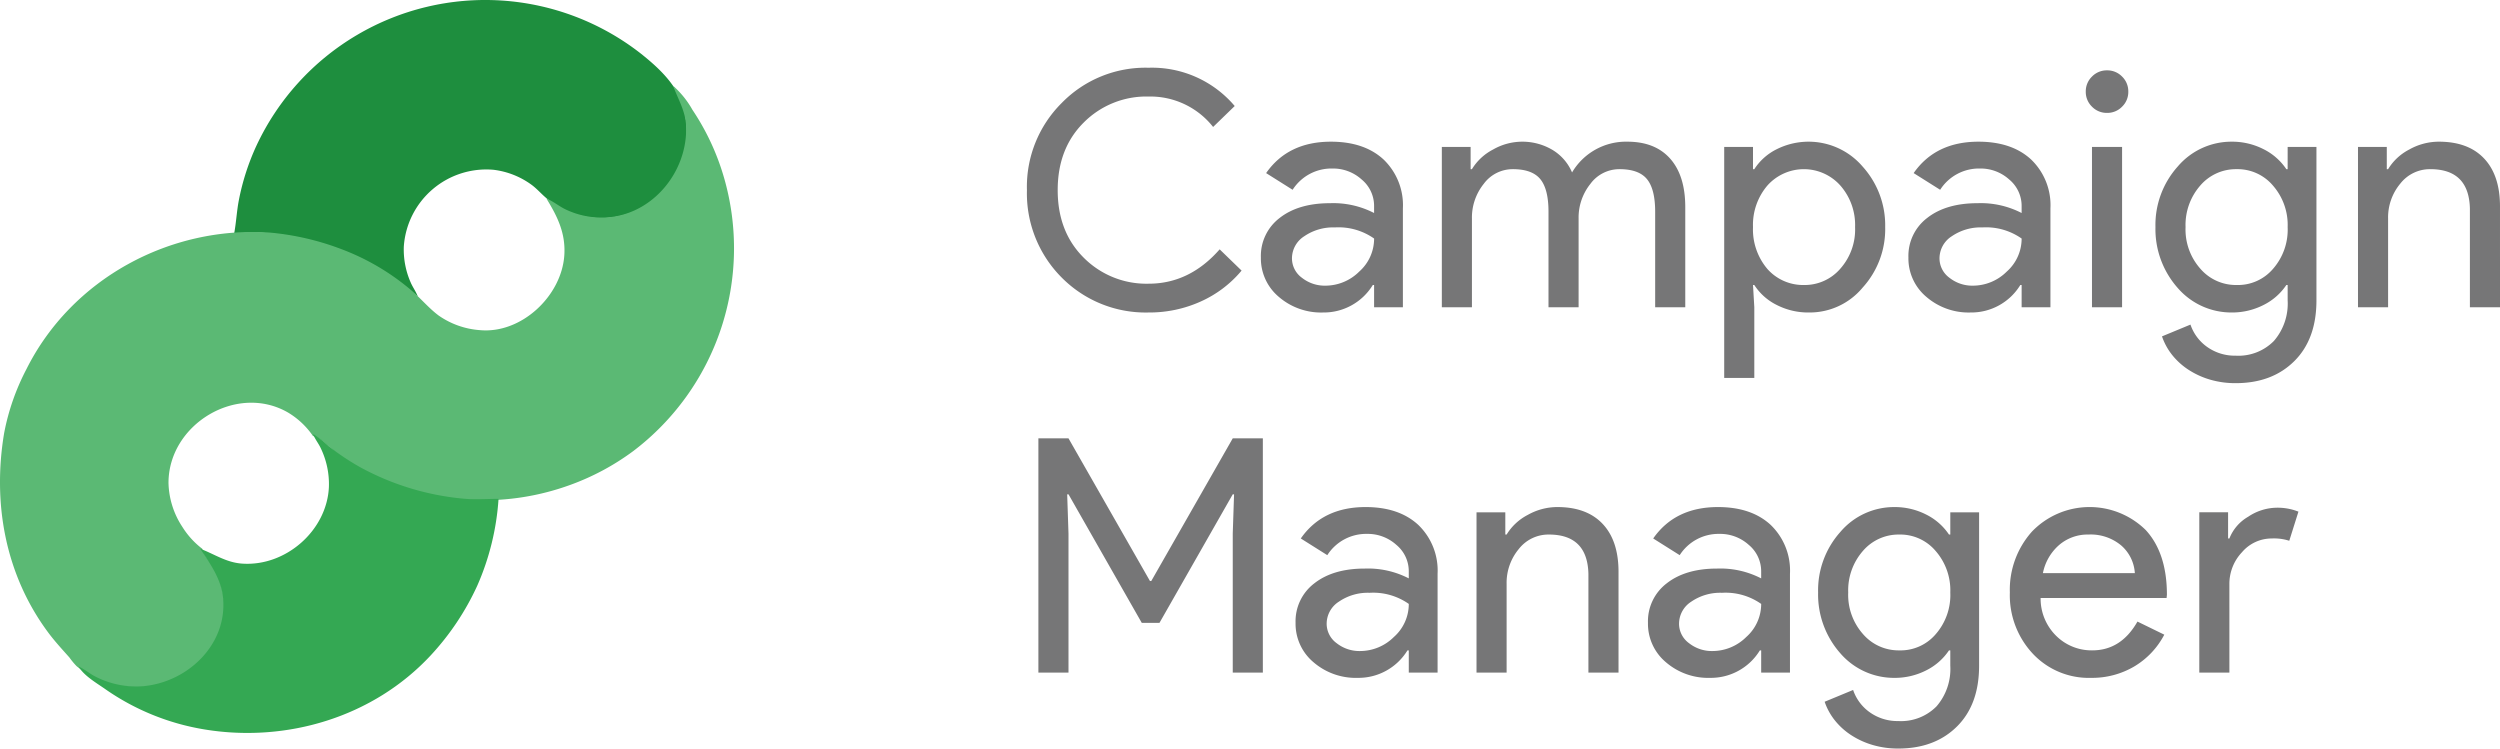
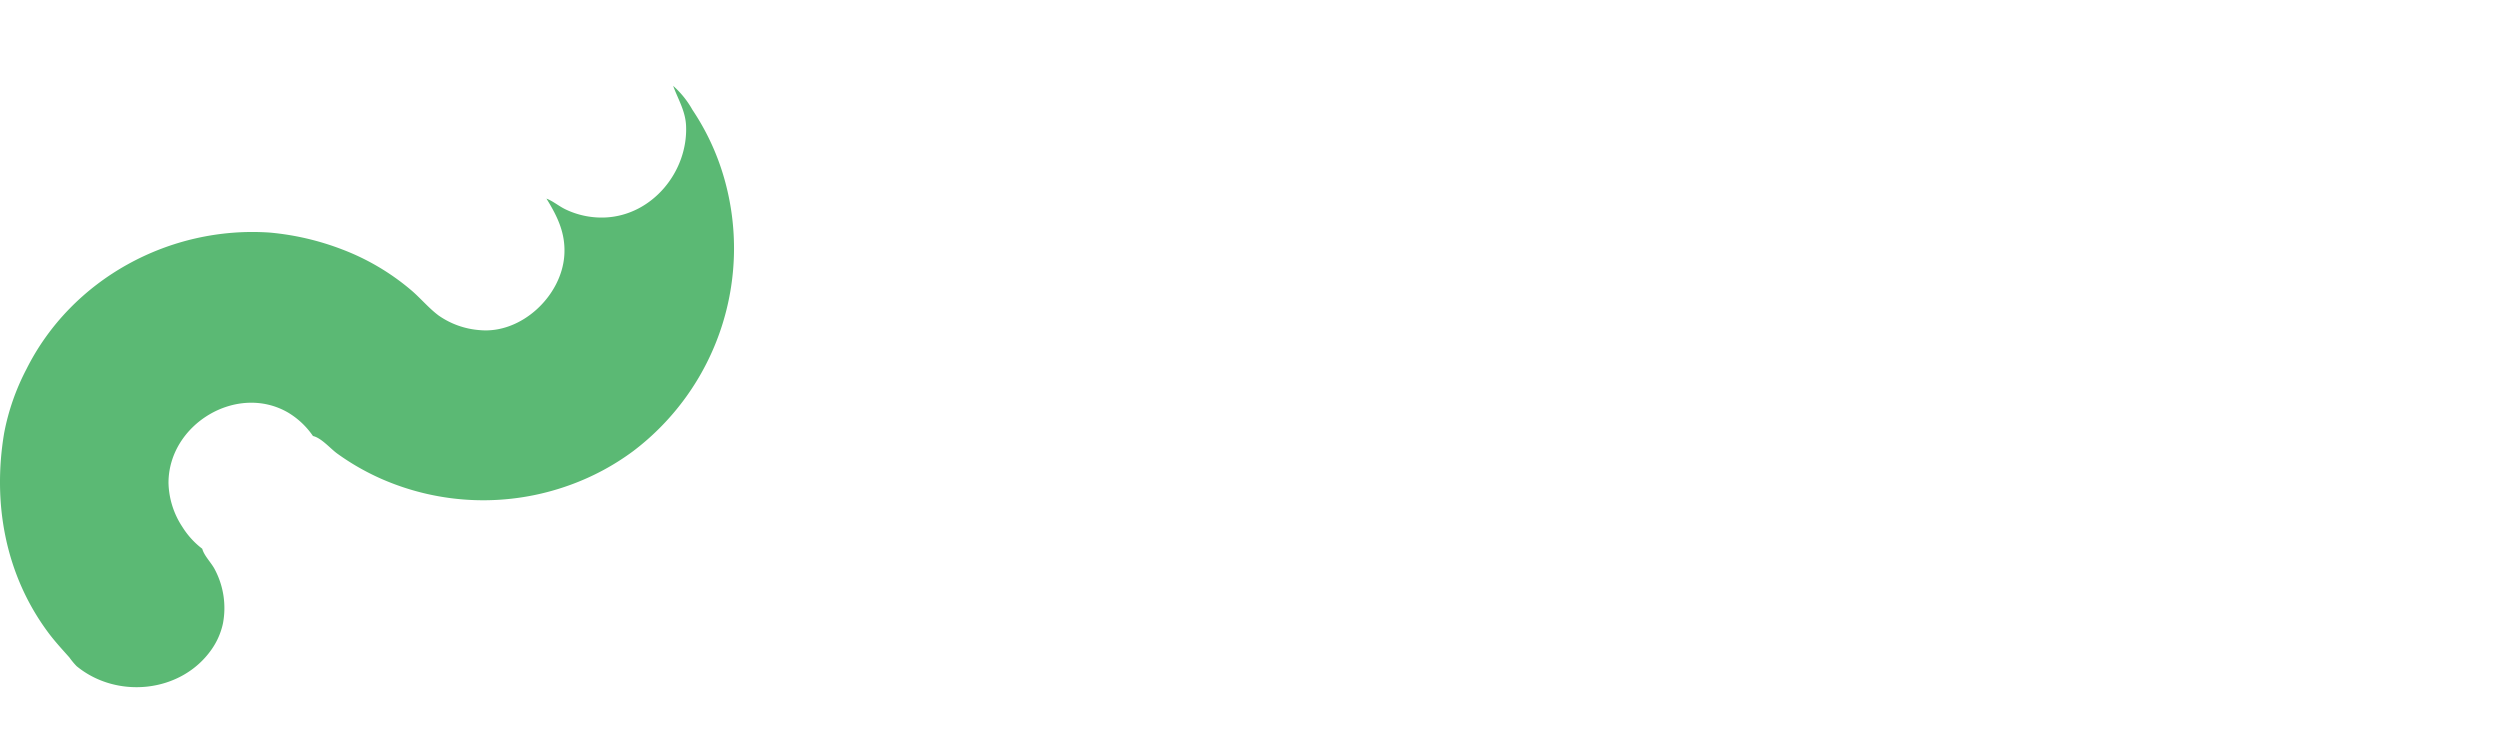
<svg xmlns="http://www.w3.org/2000/svg" width="1335.937" height="400" viewBox="0 0 1335.937 400">
  <g id="google_campaign_manager_logo" transform="translate(-1102.907 -3400.658)">
-     <path id="Path_2813" data-name="Path 2813" d="M67.281,86.885a63.141,63.141,0,0,1-46.51-18.709A63.665,63.665,0,0,1,2.237,21.492a63.079,63.079,0,0,1,18.534-46.51A62.473,62.473,0,0,1,67.281-43.9a57.875,57.875,0,0,1,45.985,20.457l-11.54,11.19A42.733,42.733,0,0,0,67.281-28.515,47.232,47.232,0,0,0,32.486-14.527Q18.673-.714,18.673,21.492T32.486,57.511A47.232,47.232,0,0,0,67.281,71.5q21.856,0,37.942-18.359L116.938,64.5A60.733,60.733,0,0,1,95.082,81.028a66.617,66.617,0,0,1-27.8,5.857ZM143.864,57.86A12.846,12.846,0,0,0,149.2,68.351a19.624,19.624,0,0,0,12.5,4.2,25.644,25.644,0,0,0,18.1-7.518,23.546,23.546,0,0,0,7.956-17.66,33.043,33.043,0,0,0-20.982-5.945,27.256,27.256,0,0,0-16.348,4.721A14.02,14.02,0,0,0,143.864,57.86ZM164.671-4.386q17.835,0,28.151,9.529a33.83,33.83,0,0,1,10.316,26.14v52.8H187.751V72.2h-.7a30.689,30.689,0,0,1-26.577,14.687,34.55,34.55,0,0,1-23.692-8.393,26.81,26.81,0,0,1-9.529-20.982,25.472,25.472,0,0,1,10.054-21.157q10.054-7.868,26.839-7.868a47.5,47.5,0,0,1,23.6,5.245V30.059a18.31,18.31,0,0,0-6.644-14.25,22.788,22.788,0,0,0-15.561-5.857,24.651,24.651,0,0,0-21.331,11.365L130.051,12.4Q141.766-4.386,164.671-4.386Zm75.36,88.473H223.945V-1.588h15.387V10.3h.7A28.605,28.605,0,0,1,251.308-.189a31.5,31.5,0,0,1,31.735.175A25.781,25.781,0,0,1,293.534,12.05,33.431,33.431,0,0,1,323.084-4.386q14.862,0,22.905,9.092t8.043,25.878v53.5H337.946V33.032q0-12.065-4.371-17.4T318.887,10.3a19.213,19.213,0,0,0-15.562,7.868A28.777,28.777,0,0,0,297.031,36.7V84.087H280.945V33.032q0-12.065-4.371-17.4T261.887,10.3a19.213,19.213,0,0,0-15.561,7.868A28.777,28.777,0,0,0,240.031,36.7ZM417.5,72.2a25.085,25.085,0,0,0,19.408-8.742,31.543,31.543,0,0,0,7.868-22.206,31.939,31.939,0,0,0-7.868-22.206,26.109,26.109,0,0,0-38.991,0,32.379,32.379,0,0,0-7.693,22.206,32.638,32.638,0,0,0,7.693,22.381A25.5,25.5,0,0,0,417.5,72.2Zm2.623,14.687A36.945,36.945,0,0,1,402.9,82.864,30.135,30.135,0,0,1,390.925,72.2h-.7l.7,11.89v37.767H374.839V-1.588h15.387V10.3h.7A30.135,30.135,0,0,1,402.9-.364,38.021,38.021,0,0,1,448.8,8.9,46.8,46.8,0,0,1,460.864,41.25,46.393,46.393,0,0,1,448.8,73.6a36.794,36.794,0,0,1-28.675,13.288ZM489.889,57.86a12.845,12.845,0,0,0,5.333,10.491,19.624,19.624,0,0,0,12.5,4.2,25.644,25.644,0,0,0,18.1-7.518,23.546,23.546,0,0,0,7.956-17.66,33.043,33.043,0,0,0-20.982-5.945,27.256,27.256,0,0,0-16.348,4.721,14.02,14.02,0,0,0-6.557,11.715ZM510.7-4.386q17.835,0,28.151,9.529a33.83,33.83,0,0,1,10.316,26.14v52.8H533.776V72.2h-.7A30.689,30.689,0,0,1,506.5,86.885a34.55,34.55,0,0,1-23.692-8.393,26.81,26.81,0,0,1-9.529-20.982,25.472,25.472,0,0,1,10.054-21.157q10.054-7.868,26.839-7.868a47.5,47.5,0,0,1,23.6,5.245V30.059a18.309,18.309,0,0,0-6.644-14.25A22.788,22.788,0,0,0,511.57,9.952a24.651,24.651,0,0,0-21.331,11.365L476.076,12.4Q487.791-4.386,510.7-4.386Zm80.08-26.752a10.954,10.954,0,0,1-3.322,8.043,10.954,10.954,0,0,1-8.043,3.322,10.954,10.954,0,0,1-8.043-3.322,10.954,10.954,0,0,1-3.322-8.043,10.954,10.954,0,0,1,3.322-8.043,10.954,10.954,0,0,1,8.043-3.322,10.954,10.954,0,0,1,8.043,3.322A10.954,10.954,0,0,1,590.776-31.137ZM587.454-1.588V84.087H571.368V-1.588Zm61.2,73.786a24.63,24.63,0,0,0,19.408-8.568,31.787,31.787,0,0,0,7.868-22.381,31.939,31.939,0,0,0-7.868-22.206A24.747,24.747,0,0,0,648.651,10.3a25.085,25.085,0,0,0-19.408,8.742,31.939,31.939,0,0,0-7.868,22.206,31.542,31.542,0,0,0,7.868,22.206A25.085,25.085,0,0,0,648.651,72.2Zm-.525,52.454a47.874,47.874,0,0,1-13.463-1.836,43.515,43.515,0,0,1-11.453-5.158,36.993,36.993,0,0,1-8.83-7.868,33.169,33.169,0,0,1-5.6-10.141L624,93.354a24.082,24.082,0,0,0,9.092,12.065,25.49,25.49,0,0,0,15.037,4.546,26.609,26.609,0,0,0,20.457-7.868,30.529,30.529,0,0,0,7.344-21.681V72.2h-.7A31.642,31.642,0,0,1,662.9,82.951a36.861,36.861,0,0,1-16.873,3.934,37.884,37.884,0,0,1-28.85-13.114,47.431,47.431,0,0,1-11.89-32.522A46.787,46.787,0,0,1,617.178,8.9a37.659,37.659,0,0,1,28.85-13.288A36.861,36.861,0,0,1,662.9-.452,31.641,31.641,0,0,1,675.228,10.3h.7V-1.588h15.387v82q0,20.632-11.715,32.347Q667.709,124.652,648.126,124.652ZM713.52-1.588h15.387V10.3h.7A28.605,28.605,0,0,1,740.883-.189a32.326,32.326,0,0,1,15.824-4.2q15.736,0,24.216,9t8.48,25.615V84.087H773.318v-52.8Q772.793,10.3,752.161,10.3a20.107,20.107,0,0,0-16.086,7.781A28.188,28.188,0,0,0,729.606,36.7V84.087H713.52ZM24.443,279.335H8.357V154.143H24.443L67.98,230.377h.7l43.537-76.234H128.3V279.335H112.217v-74.31l.7-20.982h-.7L73.051,252.758H63.609L24.443,184.042h-.7l.7,20.982ZM162.4,253.107a12.846,12.846,0,0,0,5.333,10.491,19.624,19.624,0,0,0,12.5,4.2,25.645,25.645,0,0,0,18.1-7.518,23.546,23.546,0,0,0,7.956-17.66,33.044,33.044,0,0,0-20.982-5.945,27.256,27.256,0,0,0-16.348,4.721,14.02,14.02,0,0,0-6.557,11.715Zm20.807-62.246q17.835,0,28.151,9.529a33.83,33.83,0,0,1,10.316,26.14v52.8H206.285v-11.89h-.7a30.689,30.689,0,0,1-26.577,14.687,34.55,34.55,0,0,1-23.692-8.393,26.81,26.81,0,0,1-9.529-20.982A25.472,25.472,0,0,1,155.841,231.6q10.054-7.868,26.839-7.868a47.5,47.5,0,0,1,23.6,5.245v-3.672a18.309,18.309,0,0,0-6.644-14.25,22.788,22.788,0,0,0-15.561-5.857,24.651,24.651,0,0,0-21.331,11.365l-14.163-8.917Q160.3,190.861,183.205,190.861Zm59.274,2.8h15.387v11.89h.7a28.606,28.606,0,0,1,11.278-10.491,32.327,32.327,0,0,1,15.824-4.2q15.736,0,24.216,9t8.48,25.615v53.853H302.277v-52.8q-.525-20.982-21.157-20.982a20.107,20.107,0,0,0-16.086,7.781,28.189,28.189,0,0,0-6.469,18.621v47.384H242.479ZM350.71,253.107a12.846,12.846,0,0,0,5.333,10.491,19.624,19.624,0,0,0,12.5,4.2,25.645,25.645,0,0,0,18.1-7.518,23.546,23.546,0,0,0,7.956-17.66,33.043,33.043,0,0,0-20.982-5.945,27.256,27.256,0,0,0-16.348,4.721,14.02,14.02,0,0,0-6.557,11.715Zm20.807-62.246q17.835,0,28.151,9.529a33.83,33.83,0,0,1,10.316,26.14v52.8H394.6v-11.89h-.7a30.689,30.689,0,0,1-26.577,14.687,34.55,34.55,0,0,1-23.692-8.393,26.81,26.81,0,0,1-9.529-20.982A25.472,25.472,0,0,1,344.153,231.6q10.054-7.868,26.839-7.868a47.5,47.5,0,0,1,23.6,5.245v-3.672a18.309,18.309,0,0,0-6.644-14.25,22.789,22.789,0,0,0-15.561-5.857,24.651,24.651,0,0,0-21.332,11.365L336.9,207.647Q348.611,190.861,371.517,190.861Zm96.866,76.583a24.63,24.63,0,0,0,19.408-8.568,31.787,31.787,0,0,0,7.868-22.381,31.939,31.939,0,0,0-7.868-22.206,24.747,24.747,0,0,0-19.408-8.742,25.085,25.085,0,0,0-19.408,8.742,31.939,31.939,0,0,0-7.868,22.206,31.542,31.542,0,0,0,7.868,22.206A25.085,25.085,0,0,0,468.382,267.445Zm-.525,52.454a47.874,47.874,0,0,1-13.463-1.836,43.514,43.514,0,0,1-11.452-5.158,36.992,36.992,0,0,1-8.83-7.868,33.168,33.168,0,0,1-5.6-10.141l15.212-6.295a24.082,24.082,0,0,0,9.092,12.065,25.49,25.49,0,0,0,15.037,4.546,26.609,26.609,0,0,0,20.457-7.868,30.529,30.529,0,0,0,7.344-21.681v-8.218h-.7A31.641,31.641,0,0,1,482.633,278.2a36.861,36.861,0,0,1-16.873,3.934,37.884,37.884,0,0,1-28.85-13.114A47.431,47.431,0,0,1,425.02,236.5a46.787,46.787,0,0,1,11.89-32.347,37.659,37.659,0,0,1,28.85-13.288,36.861,36.861,0,0,1,16.873,3.934,31.641,31.641,0,0,1,12.327,10.753h.7v-11.89h15.387v82q0,20.632-11.715,32.347-11.89,11.89-31.473,11.89Zm102.986-37.767a40.981,40.981,0,0,1-31.123-12.939,45.688,45.688,0,0,1-12.239-32.7,46.536,46.536,0,0,1,11.89-32.609,42.747,42.747,0,0,1,60.76-.7q11.278,12.327,11.278,34.533l-.175,1.748H543.917a27.914,27.914,0,0,0,8.393,20.282,26.851,26.851,0,0,0,19.233,7.693q15.387,0,24.129-15.387l14.338,6.994a42.736,42.736,0,0,1-16,16.96,44.245,44.245,0,0,1-23.167,6.12Zm-25.7-55.951h49.132a21.332,21.332,0,0,0-7.256-14.775,25.4,25.4,0,0,0-17.572-5.857,23.313,23.313,0,0,0-15.649,5.6,26.723,26.723,0,0,0-8.655,15.037ZM644.8,279.335H628.718V193.659H644.1v13.988h.7a23.219,23.219,0,0,1,10.054-11.627,27.9,27.9,0,0,1,14.95-4.808,30.141,30.141,0,0,1,11.89,2.1l-4.9,15.561a26.644,26.644,0,0,0-9.442-1.224,20.821,20.821,0,0,0-15.824,7.344,24.56,24.56,0,0,0-6.732,17.135Z" transform="translate(1649.44 3480.758)" fill="#767677" />
    <g id="Group_1346" data-name="Group 1346" transform="translate(1102.907 3400.658)">
-       <path id="Path_2810" data-name="Path 2810" d="M296,166.759c4.109-.085,8.122-.694,12.263-.513A142.264,142.264,0,0,1,370.1,183.44c8.719,4.788,15.9,11.263,23.989,16.9-.991-2.623-2.69-4.884-3.788-7.463a43.623,43.623,0,0,1-3.643-19.193,44.187,44.187,0,0,1,47.961-40.958,43.232,43.232,0,0,1,20.259,7.988c2.914,2.136,5.245,4.893,8,7.207a46.009,46.009,0,0,0,14.926,8.425,46.626,46.626,0,0,0,53.6-19.449,48.941,48.941,0,0,0,5.481-34.119c-2.526-13.8-12.866-23.6-23.365-31.986A134.971,134.971,0,0,0,307.9,119.839a127.215,127.215,0,0,0-9.436,29.322C297.358,155,297.078,160.948,296,166.759Z" transform="translate(-170.866 -41.994)" fill="#1e8e3e" />
      <path id="Path_2811" data-name="Path 2811" d="M421.981,129c2.623,7.215,6.56,13.367,6.909,21.326,1.072,24.458-17.98,47.882-43.161,49.027a44.587,44.587,0,0,1-21.326-4.371c-3.5-1.687-6.554-4.351-10.129-5.726,5.974,9.681,10.354,18.674,9.55,30.389-1.495,21.707-22.981,42.048-45.268,39.895a43.954,43.954,0,0,1-21.856-7.778c-5.572-4.144-10.063-9.777-15.459-14.195a126.18,126.18,0,0,0-36.252-21.194,143.666,143.666,0,0,0-38.385-8.94c-53.5-3.751-106.075,24.7-130.212,72.99a123.1,123.1,0,0,0-11.9,34.119c-6.3,37.473.583,75.744,23.561,106.622,3.512,4.721,7.431,8.941,11.324,13.329a38.169,38.169,0,0,0,3.829,4.613c21.565,17.738,55.879,14.279,72.09-8.876a38.129,38.129,0,0,0,6.1-13.86,44.07,44.07,0,0,0-4.258-28.789c-1.856-3.713-5.723-7.285-6.787-11.2a43.873,43.873,0,0,1-10.666-11.747,44.382,44.382,0,0,1-7.37-23.456c0-31.374,36.607-53.39,63.878-37.592a42.7,42.7,0,0,1,13.329,12.548c4.456,1.017,9.08,6.5,12.8,9.261a129.9,129.9,0,0,0,23.456,13.5,135.467,135.467,0,0,0,101.292,3.337,131.961,131.961,0,0,0,33.585-18.041,135.959,135.959,0,0,0,48.515-146.129,129.784,129.784,0,0,0-16.882-36.252A49.394,49.394,0,0,0,421.981,129Z" transform="translate(-62.274 -83.136)" fill="#5bb974" />
-       <path id="Path_2812" data-name="Path 2812" d="M267.284,479c1.014,2.675,2.867,4.881,4.094,7.463a44.246,44.246,0,0,1,4.415,20.792c-1.035,23.438-23.182,42.628-46.361,41-8.556-.6-14.716-5.044-22.392-7.95,5.342,8.084,11.17,16.1,12.169,26.122,2.524,25.248-19.332,45.735-43.625,47.4a47.758,47.758,0,0,1-24.522-5.181c-3.159-1.58-5.863-4.01-9.063-5.432,2.876,5.007,9.739,8.9,14.393,12.184a128.92,128.92,0,0,0,52.778,21.445c43.922,7.285,90.239-6.5,120.969-39.493a140.627,140.627,0,0,0,24.939-37.318,137.185,137.185,0,0,0,11.365-46.381c-6.152,0-12.531.492-18.65-.09a142.253,142.253,0,0,1-54.911-16.611,128.2,128.2,0,0,1-17.059-11.365A50.3,50.3,0,0,0,267.284,479Z" transform="translate(-100.034 -247.076)" fill="#34a853" />
    </g>
  </g>
</svg>